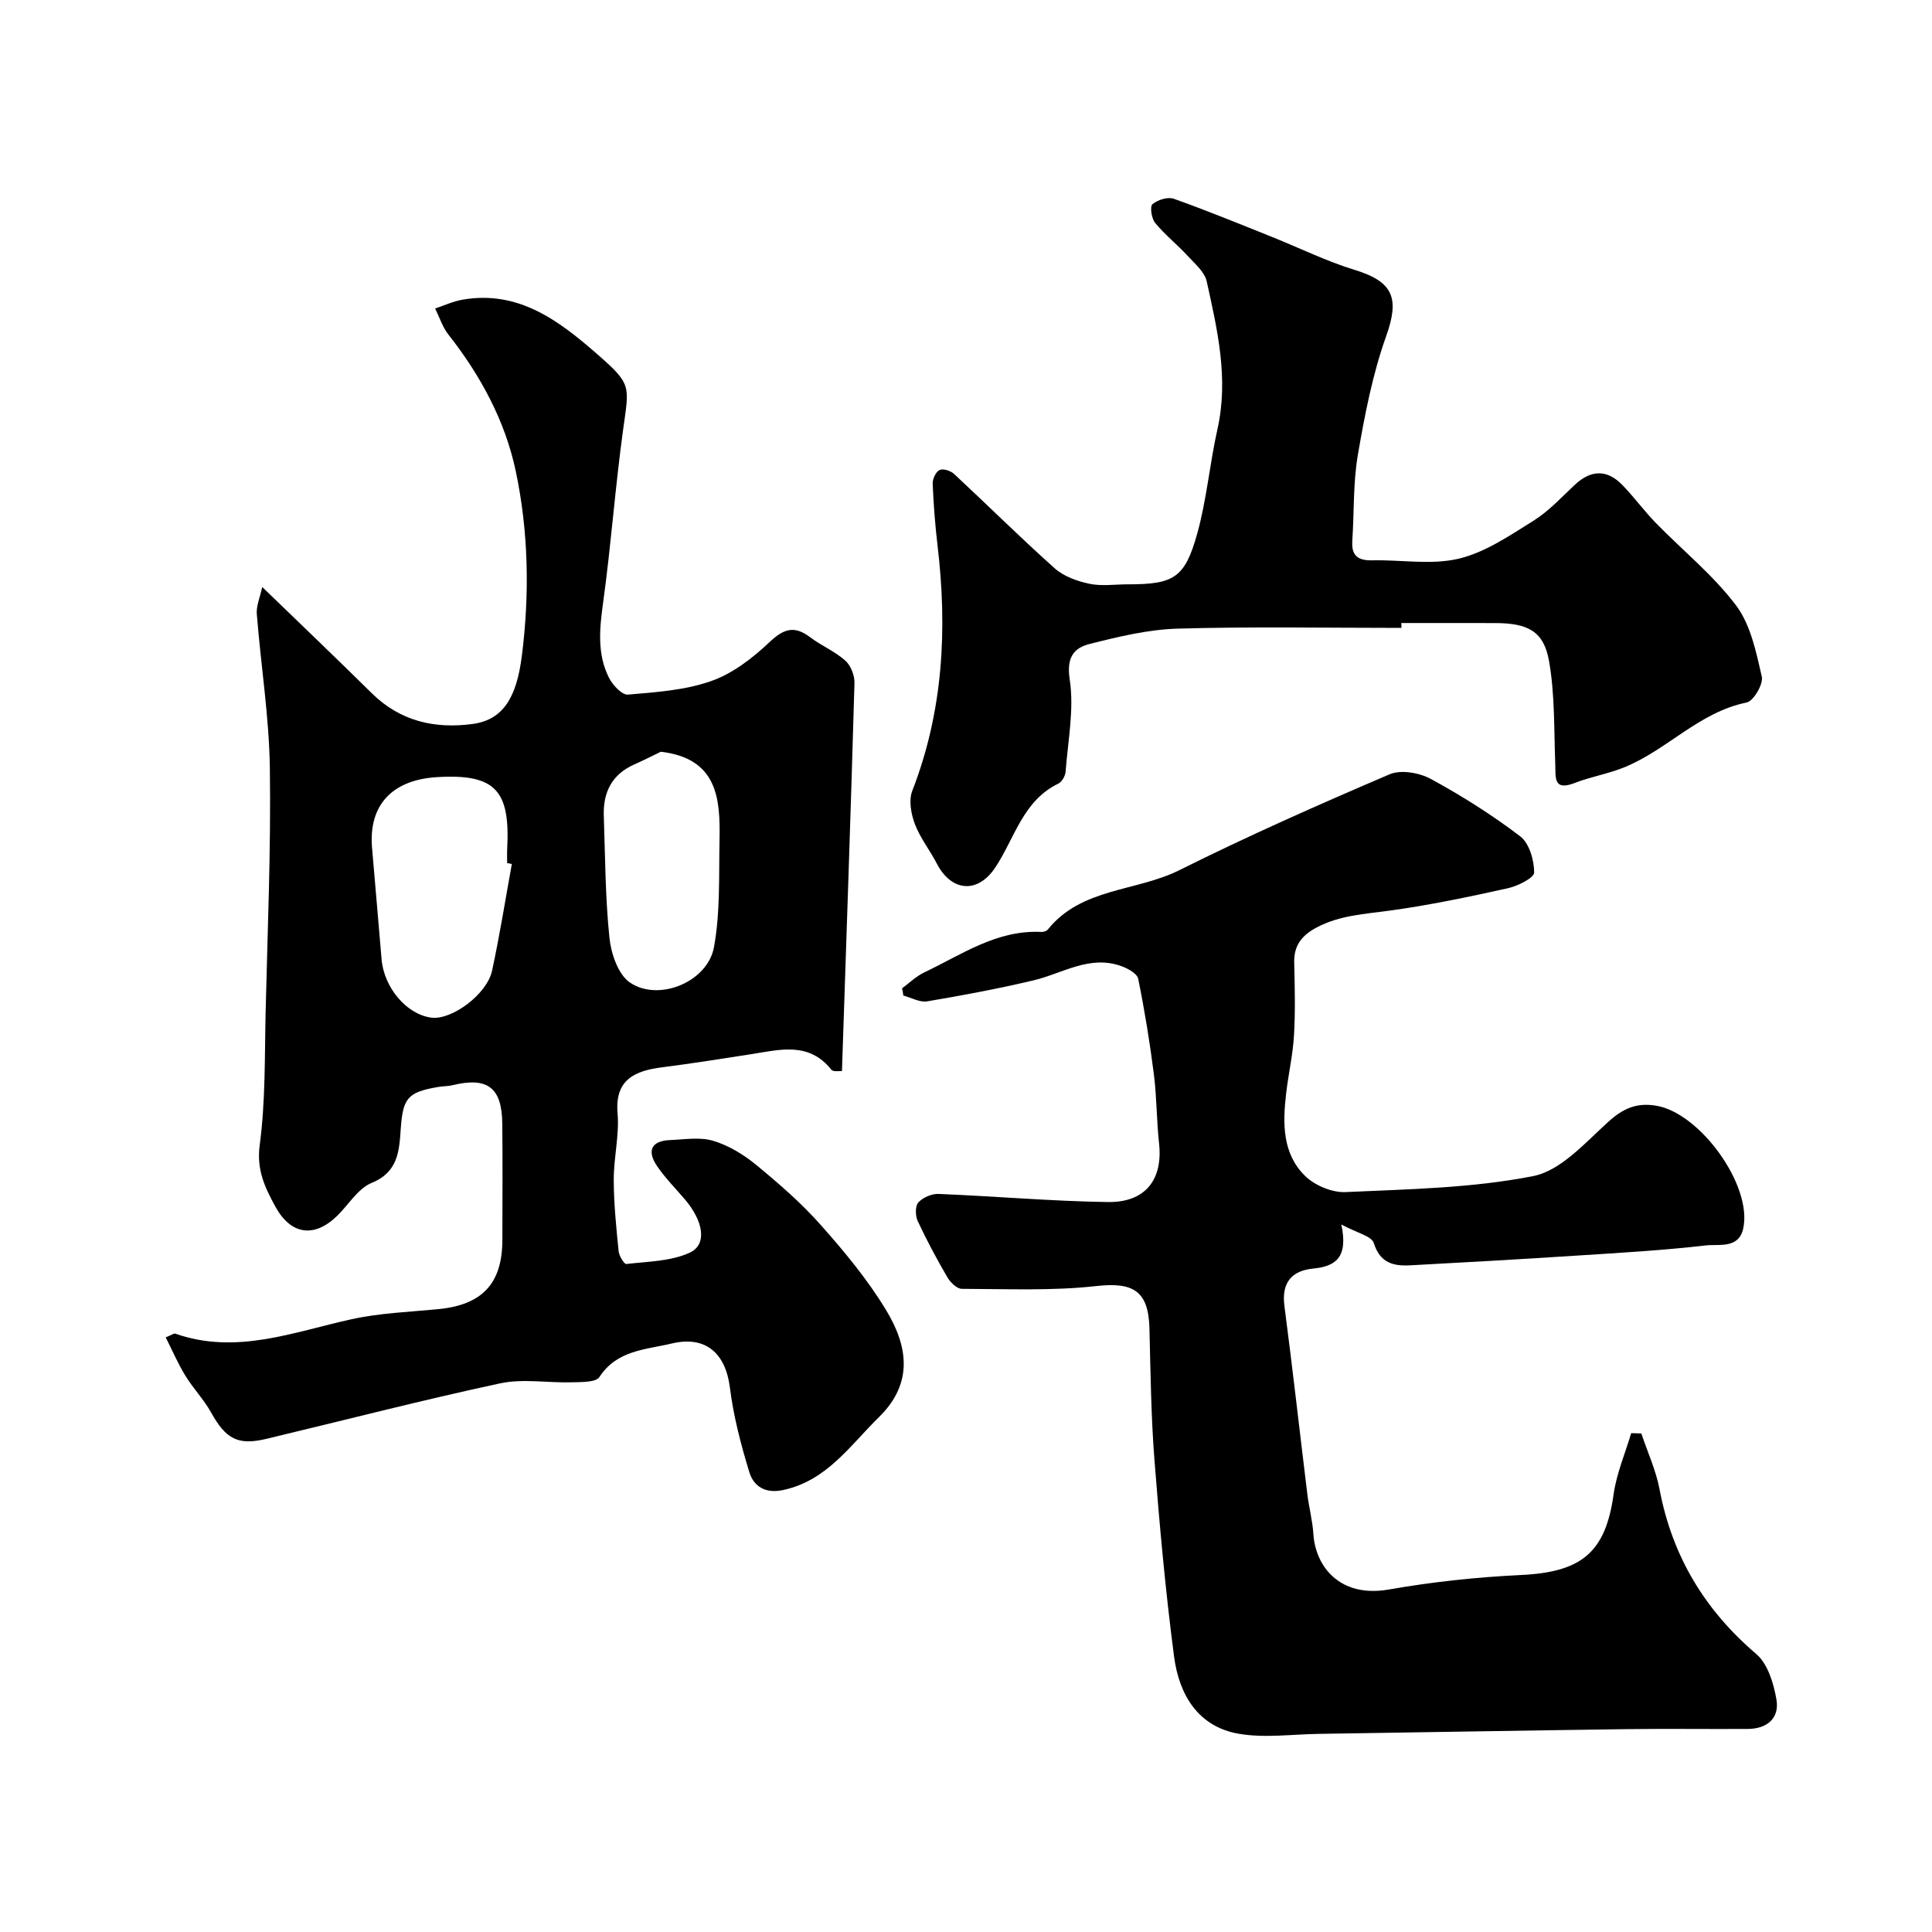
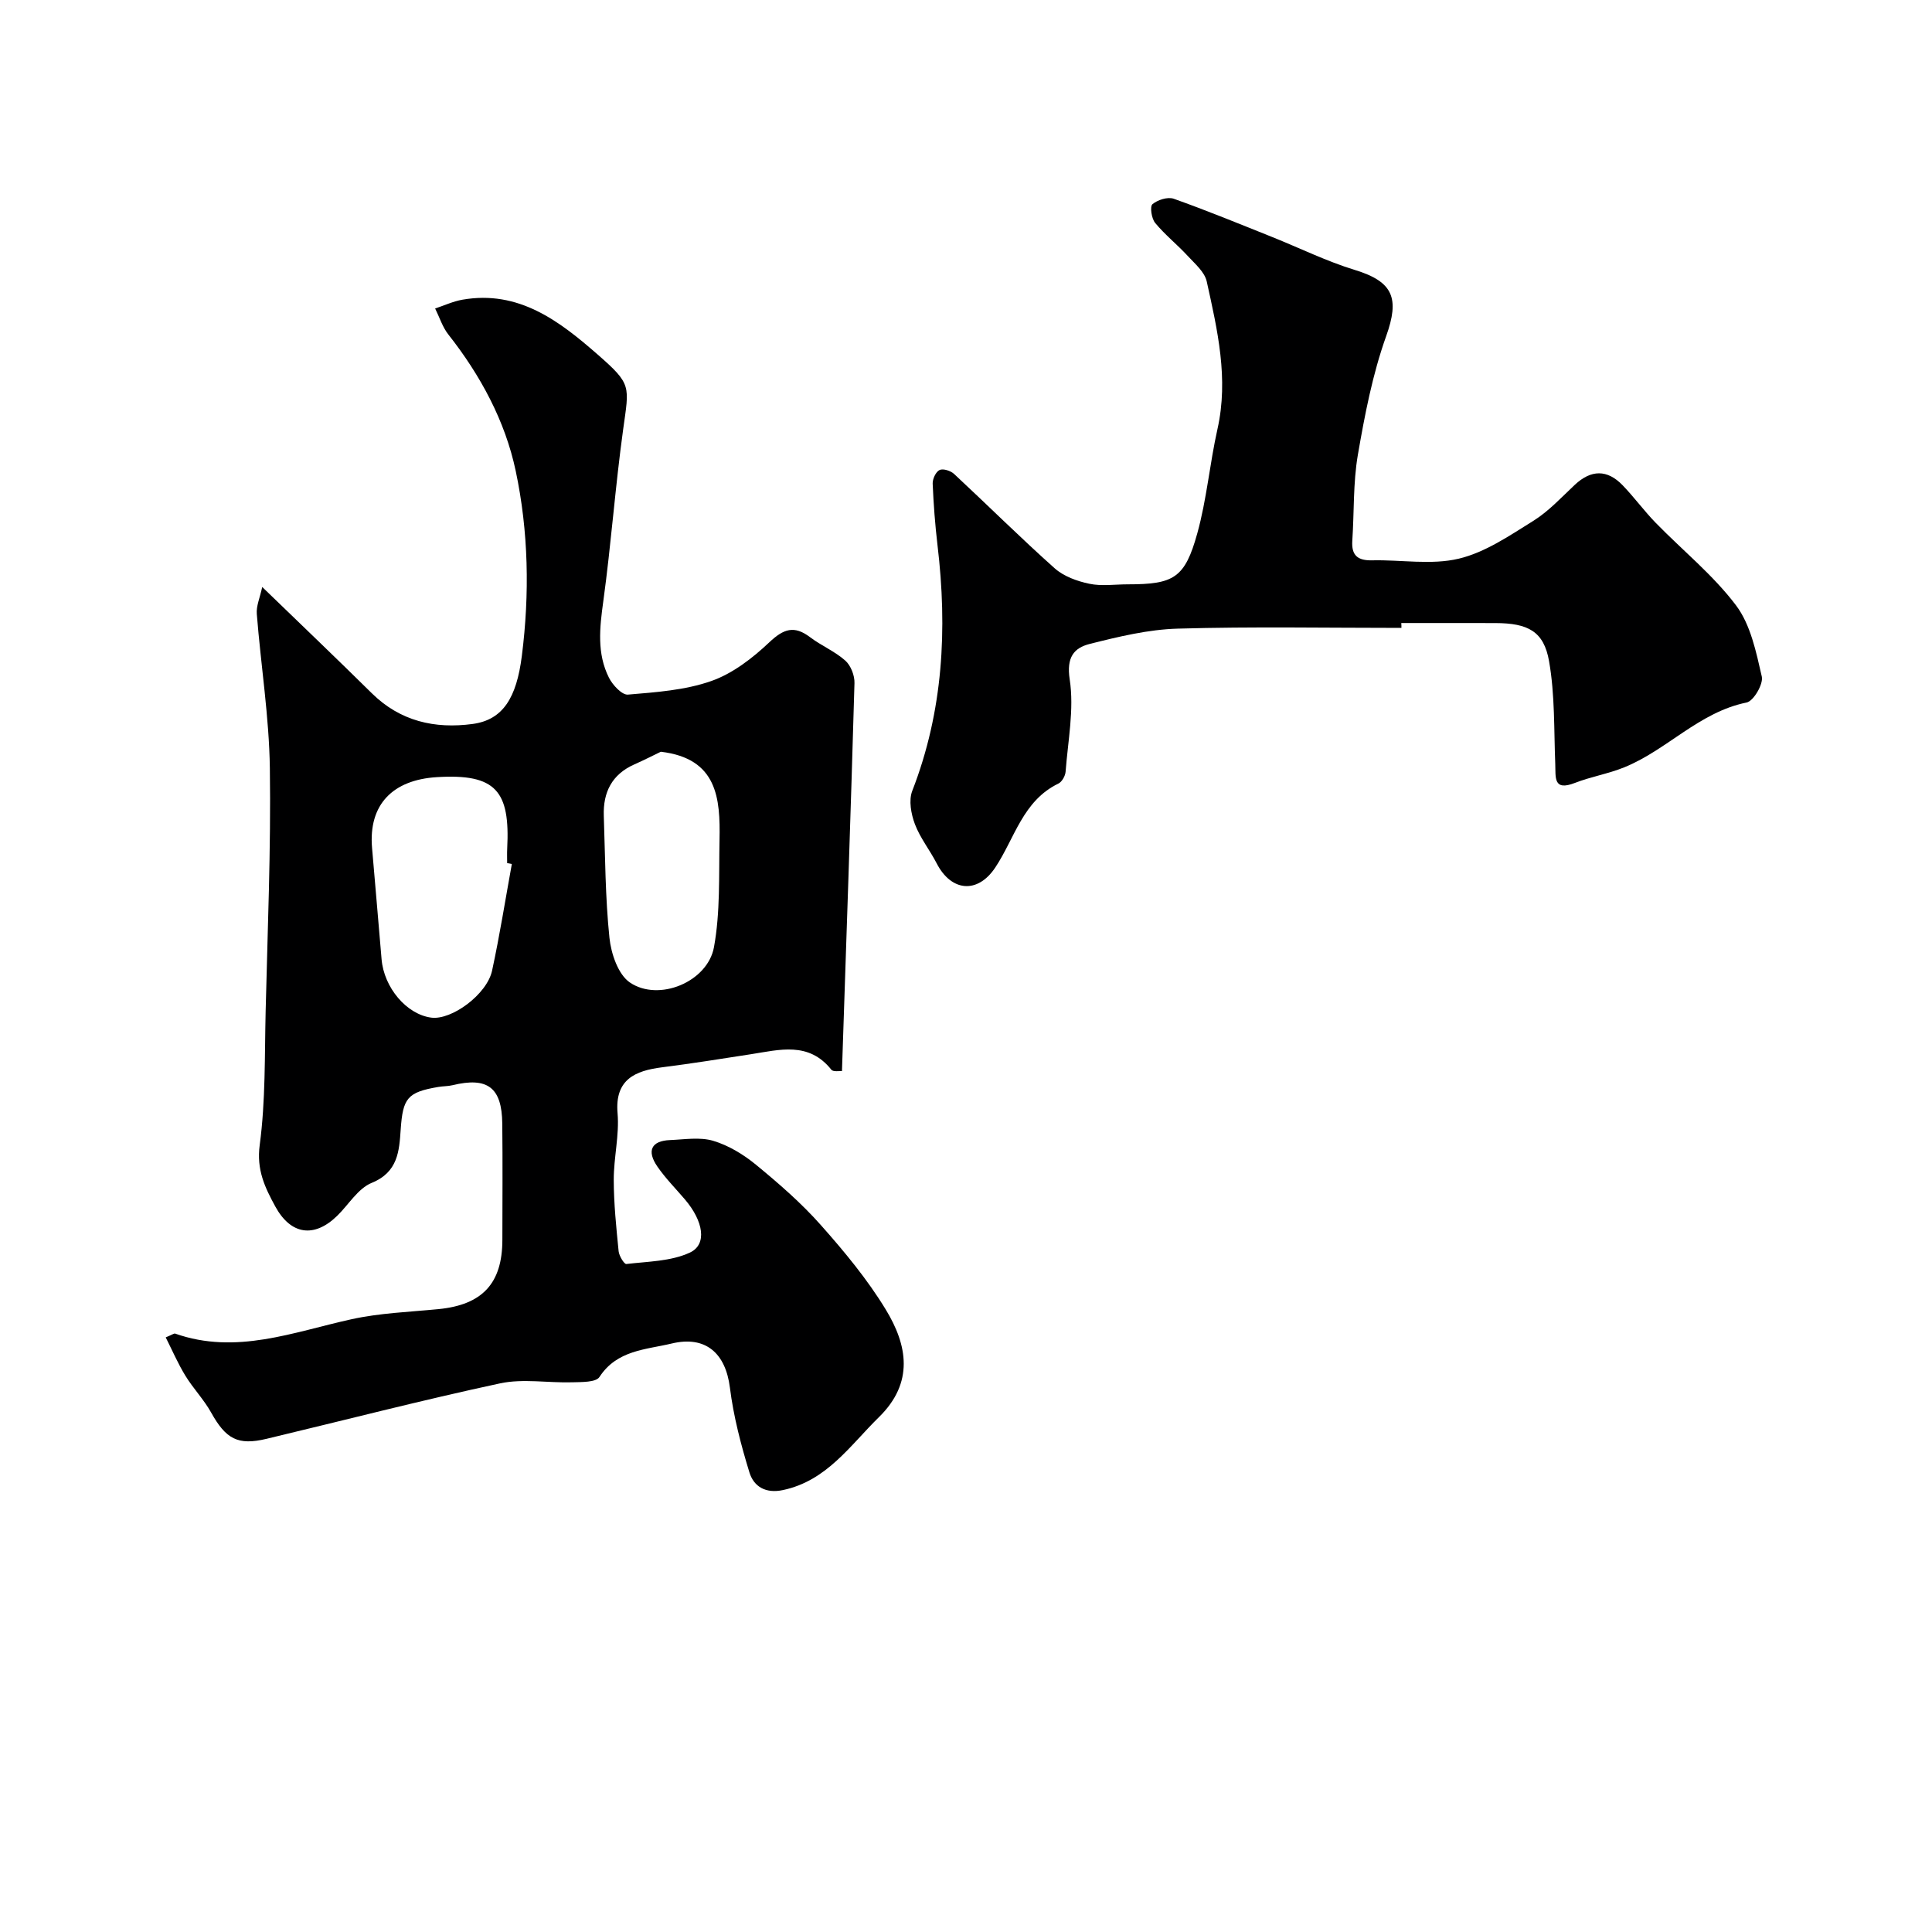
<svg xmlns="http://www.w3.org/2000/svg" enable-background="new 0 0 400 400" viewBox="0 0 400 400">
  <g fill="#000001">
    <path d="m54.29 121.53c8.05 7.79 15.44 14.84 22.7 22.01 5.88 5.8 13.05 7.4 20.86 6.35 6.29-.85 9.09-5.42 10.19-14.07 1.63-12.87 1.39-25.78-1.27-38.33-2.19-10.34-7.29-19.79-13.94-28.23-1.22-1.55-1.84-3.58-2.74-5.39 1.88-.62 3.71-1.48 5.64-1.82 11.66-2.04 20.09 4.42 28.02 11.36 7.1 6.21 6.51 6.46 5.27 15.48-1.64 11.84-2.49 23.79-4.12 35.64-.75 5.45-1.35 10.76 1.18 15.79.76 1.51 2.69 3.59 3.92 3.49 5.81-.49 11.83-.9 17.26-2.81 4.43-1.55 8.55-4.74 12.02-8.02 2.95-2.79 5.14-3.55 8.43-1.06 2.32 1.76 5.13 2.92 7.29 4.84 1.15 1.02 1.96 3.1 1.91 4.67-.76 26.68-1.69 53.35-2.59 80.33-.49-.05-1.81.2-2.2-.29-4.69-5.89-10.74-4.12-16.68-3.2-6.13.95-12.25 1.93-18.41 2.71-5.48.7-9.77 2.48-9.17 9.5.39 4.54-.8 9.19-.79 13.79.01 4.93.52 9.87 1.01 14.79.1.97 1.16 2.7 1.6 2.64 4.44-.53 9.22-.54 13.14-2.36 3.64-1.68 2.83-6.51-1.03-11.03-1.92-2.25-4.02-4.37-5.69-6.79-2.26-3.28-1.23-5.32 2.6-5.48 2.99-.12 6.19-.67 8.95.15 3.18.95 6.27 2.82 8.86 4.95 4.72 3.88 9.39 7.93 13.43 12.49 4.87 5.48 9.63 11.23 13.43 17.47 4.51 7.39 5.92 15.13-1.39 22.3-6.01 5.89-10.79 13.17-19.86 15.1-3.63.78-6.06-.74-6.96-3.65-1.76-5.73-3.3-11.62-4.04-17.55-.89-7.1-4.99-10.83-12.05-9.14-5.35 1.28-11.32 1.34-14.96 6.93-.73 1.13-3.69 1.04-5.64 1.1-4.98.15-10.16-.8-14.93.22-16.21 3.48-32.27 7.64-48.39 11.49-5.92 1.41-8.39.03-11.45-5.47-1.5-2.69-3.72-4.98-5.33-7.62-1.53-2.5-2.7-5.22-4.06-7.92 1.37-.57 1.73-.86 1.96-.78 12.62 4.44 24.42-.32 36.48-2.97 5.88-1.3 12.01-1.51 18.03-2.1 9.08-.89 13.22-5.32 13.23-14.33.01-8.03.07-16.06-.02-24.09-.08-7.48-3.06-9.7-10.3-7.94-.95.23-1.96.19-2.93.36-6.43 1.08-7.35 2.32-7.8 8.8-.31 4.46-.54 8.83-6 11.06-2.85 1.16-4.78 4.52-7.17 6.84-4.76 4.63-9.6 3.91-12.8-1.96-2.14-3.93-3.91-7.58-3.22-12.71 1.22-9.15 1.01-18.5 1.23-27.76.4-16.76 1.11-33.53.87-50.29-.15-10.63-1.86-21.24-2.7-31.87-.15-1.66.64-3.38 1.12-5.62zm51.68 57.35c-.32-.06-.64-.12-.97-.18 0-1-.04-2 .01-2.99.62-11.93-2.3-15.57-14.58-14.81-9.06.56-14.17 5.62-13.4 14.65.65 7.68 1.33 15.36 1.97 23.04.49 5.88 5.18 11.43 10.29 12.1 4.21.56 11.53-4.81 12.59-9.73 1.58-7.31 2.75-14.71 4.09-22.08zm30.85-23.24c-1.34.64-3.38 1.69-5.48 2.62-4.65 2.06-6.5 5.78-6.33 10.65.29 8.43.3 16.89 1.17 25.26.34 3.27 1.8 7.6 4.24 9.25 5.97 4.05 16.08-.12 17.4-7.32 1.32-7.23 1-14.79 1.15-22.21.17-8.58-.42-16.86-12.15-18.25z" />
-     <path d="m186.76 204.62c1.52-1.11 2.92-2.5 4.59-3.29 7.77-3.69 15.05-8.86 24.27-8.38.44.02 1.07-.18 1.32-.5 6.98-8.69 18.29-7.83 27.21-12.28 14.27-7.12 28.88-13.59 43.55-19.86 2.33-1 6.16-.33 8.53.96 6.43 3.5 12.69 7.45 18.51 11.88 1.88 1.43 2.89 4.94 2.89 7.49 0 1.12-3.4 2.81-5.48 3.27-8.1 1.79-16.25 3.51-24.47 4.63-5.16.71-10.27.95-15.04 3.46-3.11 1.64-4.78 3.73-4.69 7.32.12 5 .25 10.01-.04 14.99-.23 4.05-1.16 8.05-1.63 12.1-.72 6.15-.8 12.43 3.92 17.05 2.01 1.97 5.58 3.47 8.35 3.35 13-.6 26.18-.81 38.87-3.31 5.74-1.13 10.79-6.93 15.57-11.25 3.09-2.8 5.92-4.02 10-3.31 9.07 1.58 19.89 16.59 17.92 25.43-.94 4.24-5.04 3.17-7.73 3.48-8.99 1.04-18.04 1.55-27.08 2.13-11.36.74-22.72 1.38-34.09 1.99-3.48.19-6.28-.44-7.58-4.61-.45-1.45-3.5-2.1-6.72-3.84 1.46 6.89-1.22 8.67-5.88 9.13-4.39.44-6.53 2.91-5.91 7.69 1.7 12.99 3.16 26.01 4.75 39.01.34 2.75 1.07 5.47 1.25 8.23.41 6.63 5.38 13.3 15.62 11.51 9.02-1.58 18.19-2.56 27.34-3 12.51-.59 17.52-4.6 19.2-16.71.6-4.3 2.39-8.44 3.64-12.66.7.02 1.4.04 2.1.06 1.29 3.86 3.03 7.63 3.78 11.6 2.62 13.81 9.33 24.95 20.03 34.08 2.38 2.03 3.58 6.07 4.16 9.38.68 3.89-1.92 6.09-5.91 6.12-8.35.05-16.71-.07-25.06.04-21.26.28-42.53.66-63.79.98-5.52.08-11.18.9-16.54-.02-8.49-1.46-12.38-8.15-13.41-15.97-1.77-13.5-3-27.09-4.06-40.67-.71-9.07-.81-18.19-1.04-27.29-.2-7.79-3.37-9.61-10.97-8.77-9.2 1.03-18.57.6-27.87.58-1.01 0-2.36-1.31-2.97-2.35-2.22-3.8-4.31-7.7-6.17-11.69-.5-1.08-.54-3.1.13-3.84.94-1.04 2.78-1.83 4.19-1.77 11.68.47 23.35 1.51 35.04 1.68 7.82.11 11.43-4.68 10.61-12.15-.52-4.74-.47-9.55-1.07-14.28-.84-6.63-1.92-13.25-3.25-19.8-.22-1.07-2.1-2.1-3.42-2.59-6.61-2.43-12.23 1.5-18.28 2.93-7.27 1.72-14.63 3.1-21.99 4.34-1.53.26-3.28-.77-4.93-1.2-.06-.5-.17-1-.27-1.5z" />
    <path d="m290.15 130c-15.43 0-30.86-.29-46.28.15-6.12.17-12.27 1.66-18.26 3.17-3.27.83-4.84 2.76-4.14 7.34.95 6.19-.37 12.74-.85 19.12-.07.87-.75 2.09-1.49 2.45-7.38 3.56-9.05 11.34-13.07 17.38-3.65 5.49-9.1 5.02-12.13-.86-1.42-2.75-3.43-5.26-4.51-8.12-.79-2.1-1.31-4.92-.55-6.88 6.42-16.51 7.3-33.51 5.23-50.87-.5-4.23-.82-8.49-1-12.75-.04-.96.65-2.45 1.43-2.82.73-.35 2.3.16 3 .81 6.97 6.48 13.72 13.2 20.82 19.53 1.88 1.68 4.65 2.68 7.18 3.21 2.55.54 5.31.12 7.97.12 9.53 0 11.82-1.29 14.39-10.57 1.95-7.03 2.57-14.42 4.17-21.56 2.35-10.46 0-20.53-2.22-30.58-.43-1.96-2.44-3.66-3.94-5.29-2.17-2.35-4.71-4.37-6.74-6.83-.75-.91-1.12-3.4-.56-3.87 1.07-.9 3.17-1.57 4.41-1.13 6.87 2.44 13.61 5.21 20.38 7.92 5.7 2.28 11.26 5.03 17.11 6.82 8.01 2.44 9.28 5.9 6.49 13.71-2.82 7.89-4.43 16.28-5.86 24.57-1 5.82-.75 11.84-1.15 17.77-.21 3.06 1.12 4.14 4.11 4.07 5.99-.14 12.24 1.01 17.92-.34 5.48-1.3 10.54-4.78 15.46-7.84 3.17-1.98 5.8-4.85 8.56-7.44 3.38-3.17 6.72-3.24 9.92.08 2.4 2.49 4.45 5.31 6.85 7.78 5.56 5.7 11.88 10.79 16.63 17.09 3.02 4.01 4.16 9.64 5.33 14.73.36 1.55-1.71 5.09-3.15 5.38-9.86 2-16.48 9.85-25.36 13.43-3.28 1.33-6.86 1.92-10.17 3.21-4.54 1.77-3.97-1.15-4.08-3.9-.28-7.11-.06-14.32-1.28-21.28-1.08-6.21-4.36-7.89-11.11-7.91-6.5-.02-12.99-.01-19.49-.01.03.34.03.68.03 1.01z" />
  </g>
</svg>